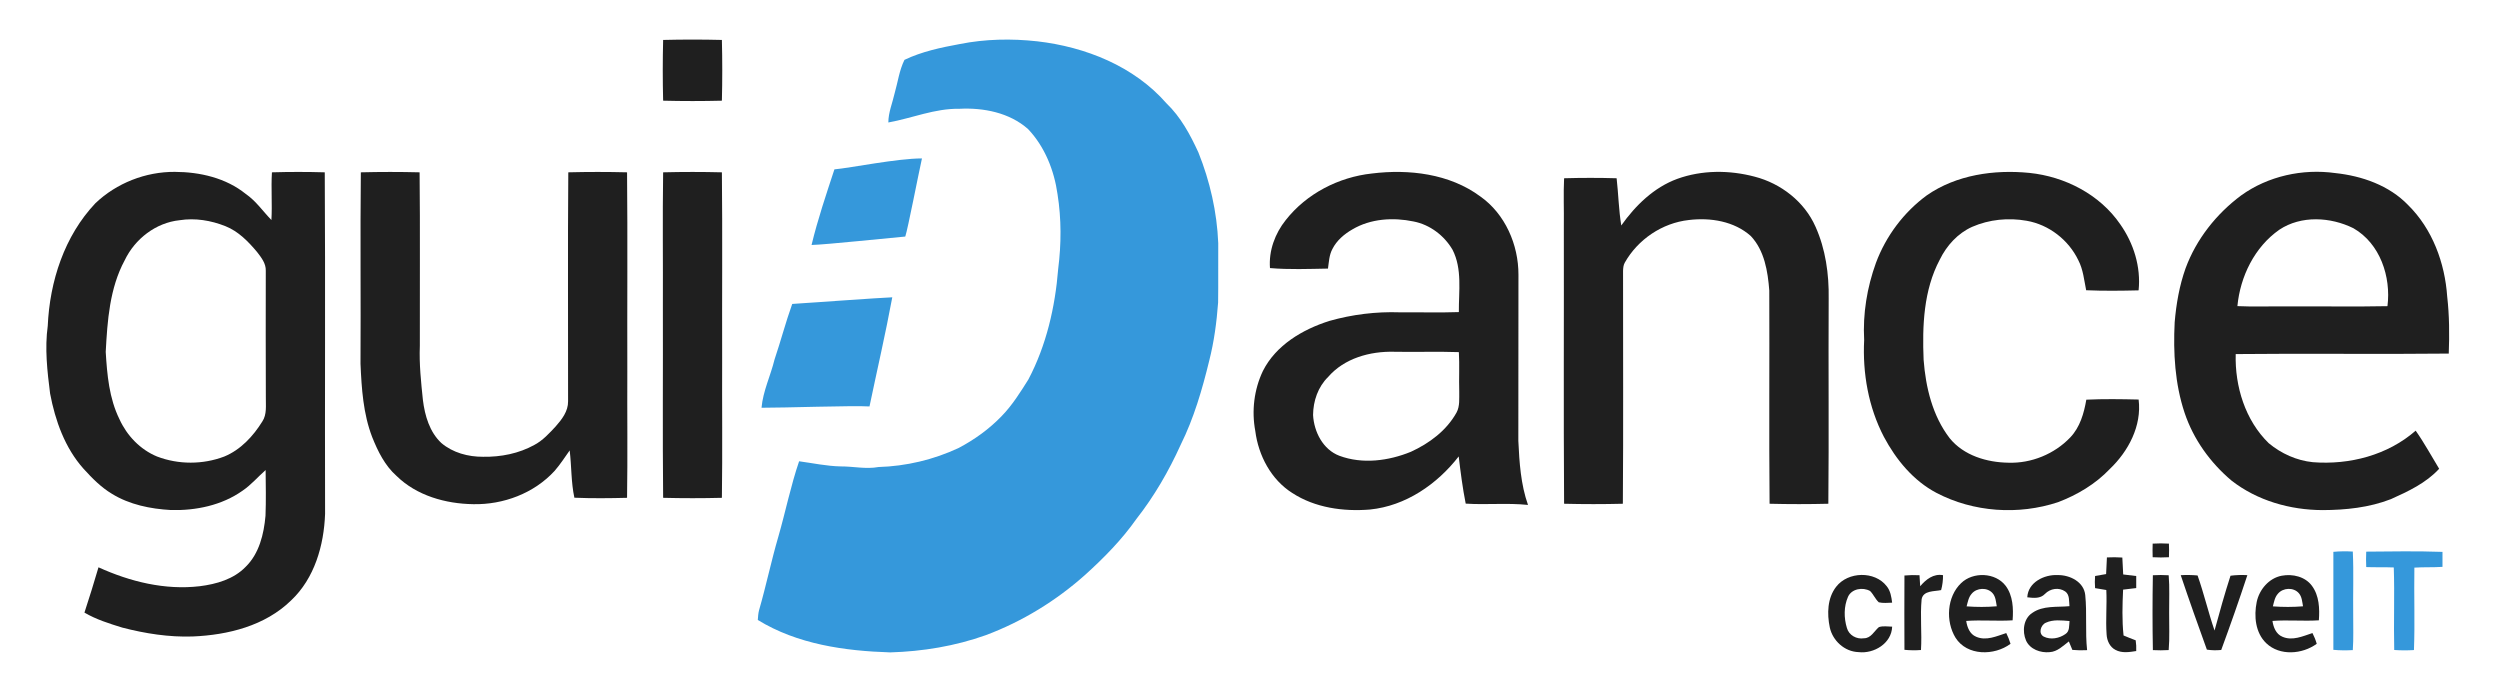
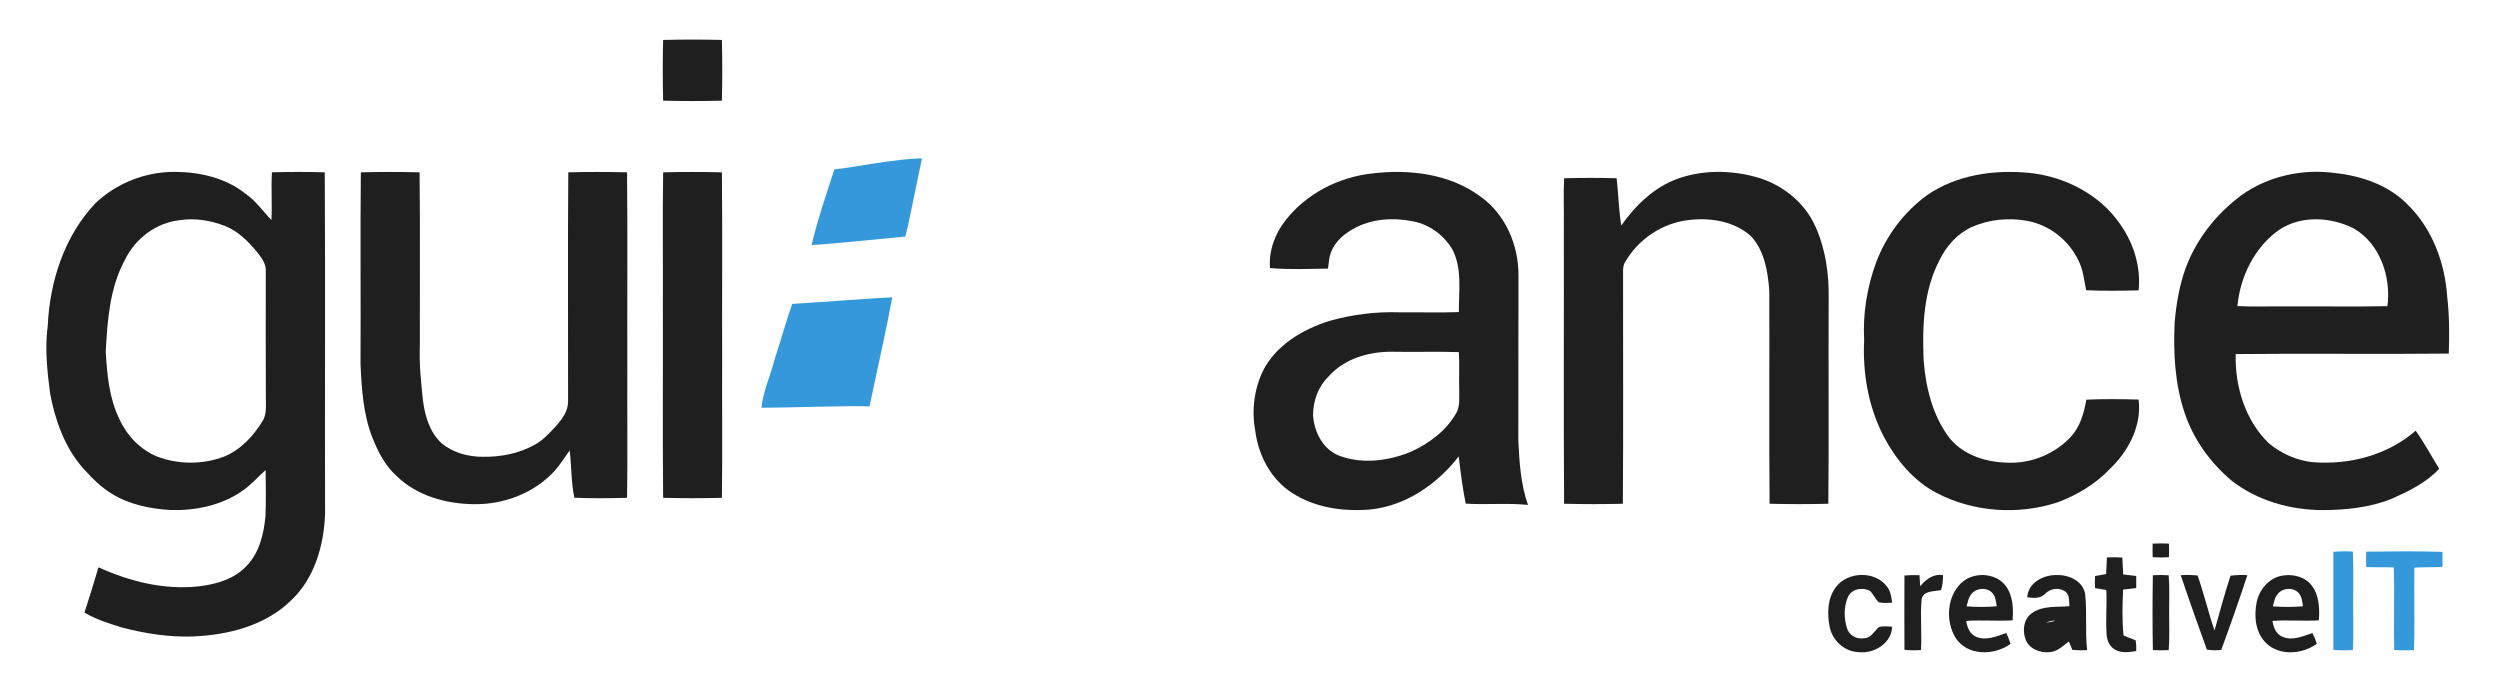
<svg xmlns="http://www.w3.org/2000/svg" viewBox="0 0 1686.667 466.667" height="466.667" width="1686.667" xml:space="preserve" id="svg2" version="1.1">
  <defs id="defs6">
    <clipPath id="clipPath18" clipPathUnits="userSpaceOnUse">
      <path id="path16" d="M 0,350 H 1265 V 0 H 0 Z" />
    </clipPath>
  </defs>
  <g transform="matrix(1.333,0,0,-1.333,0,466.667)" id="g10">
    <g id="g12">
      <g clip-path="url(#clipPath18)" id="g14">
        <g transform="translate(335.63,329.87)" id="g20">
          <path id="path22" style="fill:#1f1f1f;fill-opacity:1;fill-rule:nonzero;stroke:none" d="m 0,0 c 9.91,0.25 19.83,0.25 29.74,0 0.25,-10.24 0.25,-20.5 0,-30.74 -9.91,-0.25 -19.83,-0.25 -29.74,0 -0.25,10.24 -0.25,20.5 0,30.74" />
        </g>
        <g transform="translate(90.88,238.63)" id="g24">
          <path id="path26" style="fill:#1f1f1f;fill-opacity:1;fill-rule:nonzero;stroke:none" d="m 0,0 c -12.05,-1.27 -22.58,-9.46 -27.76,-20.26 -7.66,-14.2 -8.76,-30.6 -9.61,-46.38 0.7,-11.56 1.73,-23.47 6.93,-34.03 3.78,-8.34 10.54,-15.43 19.06,-18.93 10.83,-4.14 23.17,-4.13 34,-0.01 8.27,3.4 14.62,10.26 19.26,17.73 2.41,3.62 1.72,8.15 1.79,12.26 -0.13,21.35 -0.02,42.7 -0.03,64.05 0.13,3.72 -2.31,6.75 -4.45,9.53 -4.42,5.27 -9.44,10.43 -15.96,13.02 C 15.91,-0.1 7.84,1.24 0,0 M -42.6,8.59 C -31.9,18.8 -17.17,24.56 -2.39,24.47 10.28,24.43 23.5,21.4 33.53,13.28 38.67,9.74 42.19,4.52 46.49,0.1 c 0.47,8.04 -0.23,16.1 0.26,24.14 8.91,0.26 17.83,0.26 26.74,0 0.33,-57.62 0,-115.26 0.16,-172.89 -0.57,-15.9 -5.32,-32.6 -17.21,-43.79 -13.14,-12.85 -31.92,-17.5 -49.79,-18.24 -12.02,-0.41 -24.02,1.48 -35.62,4.49 -6.56,2.02 -13.22,4.1 -19.17,7.59 2.47,7.62 4.88,15.24 7.11,22.93 15.95,-7.26 33.66,-11.64 51.25,-9.57 8.4,1.05 17.17,3.54 23.21,9.79 6.9,6.72 9.25,16.6 10.07,25.87 0.3,7.7 0.14,15.42 0.06,23.13 -3.93,-3.45 -7.33,-7.51 -11.69,-10.45 -10.46,-7.41 -23.64,-10.13 -36.29,-9.78 -10.33,0.59 -20.88,2.71 -29.79,8.2 -5.52,3.3 -10.06,7.93 -14.36,12.66 -9.44,10.56 -14.35,24.36 -16.95,38.09 -1.44,11.34 -2.76,22.84 -1.19,34.25 0.99,22.51 8.41,45.47 24.11,62.07" />
        </g>
        <g transform="translate(182.63,262.87)" id="g28">
          <path id="path30" style="fill:#1f1f1f;fill-opacity:1;fill-rule:nonzero;stroke:none" d="m 0,0 c 9.91,0.25 19.83,0.25 29.74,0 0.31,-29.28 0.04,-58.58 0.12,-87.87 -0.37,-9.18 0.61,-18.33 1.56,-27.45 0.98,-7.85 3.37,-16.11 9.32,-21.68 5.8,-4.93 13.6,-7.01 21.11,-6.97 9,-0.15 18.15,1.63 26.07,6.05 4.21,2.26 7.48,5.85 10.69,9.31 3.14,3.55 6.35,7.7 6.28,12.69 0.06,38.64 -0.2,77.29 0.11,115.92 9.91,0.25 19.83,0.25 29.74,0 0.32,-33.61 0.03,-67.25 0.13,-100.87 -0.1,-21.29 0.2,-42.59 -0.13,-63.87 -8.88,-0.23 -17.78,-0.32 -26.66,0.05 -1.7,7.86 -1.41,15.98 -2.38,23.94 -2.48,-3.49 -4.8,-7.11 -7.62,-10.35 -10.39,-11.35 -25.96,-17.19 -41.22,-16.86 -13.97,0.21 -28.59,4.3 -38.78,14.29 -5.91,5.23 -9.46,12.46 -12.34,19.67 -4.55,11.81 -5.37,24.61 -5.91,37.13 C 0.03,-64.58 -0.35,-32.28 0,0" />
        </g>
        <g transform="translate(335.63,262.87)" id="g32">
          <path id="path34" style="fill:#1f1f1f;fill-opacity:1;fill-rule:nonzero;stroke:none" d="m 0,0 c 9.9,0.25 19.83,0.25 29.74,0 0.32,-31.28 0.03,-62.58 0.13,-93.87 -0.1,-23.62 0.2,-47.25 -0.13,-70.87 -9.91,-0.25 -19.83,-0.25 -29.74,0 -0.32,32.28 -0.03,64.58 -0.13,96.87 0.1,22.62 -0.2,45.25 0.13,67.87" />
        </g>
        <g transform="translate(672.2,159.3)" id="g36">
          <path id="path38" style="fill:#1f1f1f;fill-opacity:1;fill-rule:nonzero;stroke:none" d="m 0,0 c -5.12,-5.01 -7.57,-12.19 -7.62,-19.26 0.47,-8.5 4.98,-17.46 13.31,-20.63 11.69,-4.35 24.87,-2.62 36.21,2.02 9.32,4.27 18.06,10.75 23.1,19.87 1.77,3.27 1.29,7.12 1.36,10.7 -0.21,6.62 0.2,13.25 -0.19,19.87 C 55.22,12.96 44.25,12.52 33.3,12.75 21.17,13.05 8.17,9.45 0,0 M 22.12,102.97 C 40.88,105.29 61.42,102.9 76.99,91.39 89.6,82.52 96.37,66.91 96.33,51.73 96.25,23.71 96.35,-4.3 96.27,-32.31 c 0.52,-10.95 1.22,-22.03 4.89,-32.46 -10.48,1.1 -21.03,-0.03 -31.53,0.66 -1.57,7.9 -2.59,15.9 -3.54,23.89 -10.93,-14.1 -26.85,-25.07 -44.92,-26.88 -13.46,-1.11 -27.8,0.88 -39.3,8.36 -10.74,6.78 -17.15,18.98 -18.73,31.37 -1.92,10.19 -0.62,21.01 3.85,30.39 6.61,13.11 20.1,21.04 33.66,25.34 11.56,3.28 23.64,4.76 35.65,4.35 9.96,0.09 19.92,-0.24 29.87,0.12 -0.09,10.51 1.79,21.82 -3.2,31.56 -4.22,7.2 -11.46,12.7 -19.71,14.3 C 32.94,80.85 21.54,80.16 12.31,74.7 8.17,72.33 4.36,69.1 2.18,64.79 0.52,61.74 0.41,58.21 -0.08,54.85 c -9.77,-0.17 -19.6,-0.57 -29.35,0.26 -0.68,8.76 2.55,17.51 7.99,24.31 10.52,13.37 26.74,21.72 43.56,23.55" />
        </g>
        <g transform="translate(848.91,259.56)" id="g40">
          <path id="path42" style="fill:#1f1f1f;fill-opacity:1;fill-rule:nonzero;stroke:none" d="m 0,0 c 12.53,4.53 26.42,4.5 39.22,1.1 13.25,-3.43 25.17,-12.66 30.74,-25.3 5.11,-11.36 6.86,-23.99 6.67,-36.37 -0.19,-34.62 0.17,-69.25 -0.17,-103.86 -9.91,-0.25 -19.84,-0.25 -29.74,0 -0.33,35.96 0,71.94 -0.15,107.9 -0.73,9.69 -2.43,20.26 -9.36,27.61 -8.42,7.52 -20.48,9.42 -31.38,8.09 -13.44,-1.49 -25.76,-9.81 -32.39,-21.56 -0.72,-1.24 -0.81,-2.71 -0.88,-4.11 -0.04,-39.31 0.2,-78.63 -0.1,-117.93 -9.91,-0.25 -19.84,-0.25 -29.74,0 -0.31,46.95 -0.04,93.91 -0.13,140.87 0.12,7.96 -0.26,15.92 0.13,23.87 8.85,0.25 17.73,0.26 26.59,0 0.9,-7.96 1.06,-15.99 2.35,-23.9 C -21.17,-13.46 -11.84,-4.35 0,0" />
        </g>
        <g transform="translate(975.25,251.25)" id="g44">
          <path id="path46" style="fill:#1f1f1f;fill-opacity:1;fill-rule:nonzero;stroke:none" d="m 0,0 c 14.97,10.38 34.05,13.08 51.85,11.33 18,-1.84 35.64,-10.9 46,-25.99 6.8,-9.64 10.54,-21.63 9.3,-33.46 -8.85,-0.22 -17.71,-0.33 -26.54,0.06 -1.04,5.12 -1.51,10.48 -3.96,15.18 -4.92,10.27 -14.87,18.01 -26.11,19.97 -9.23,1.65 -18.98,0.7 -27.6,-3.05 -7.31,-3.26 -12.93,-9.48 -16.41,-16.59 -8.23,-15.49 -8.89,-33.56 -8.19,-50.71 1.06,-14 4.5,-28.38 13.2,-39.7 7.09,-8.75 18.79,-12.24 29.7,-12.39 11.61,-0.4 23.32,4.38 31.33,12.8 4.93,5.17 6.94,12.23 8.12,19.1 8.81,0.42 17.65,0.28 26.47,0.07 1.67,-13.31 -5.2,-26.21 -14.61,-35.18 -7.23,-7.59 -16.42,-13.07 -26.17,-16.77 -20,-6.63 -42.79,-5.1 -61.5,4.69 -11.76,6.17 -20.48,16.82 -26.64,28.38 -7.83,15.01 -10.84,32.19 -9.99,49.01 -0.73,13.26 1.45,26.56 5.96,39.03 C -20.73,-20.64 -11.69,-8.56 0,0" />
        </g>
        <g transform="translate(1153.66,233.84)" id="g48">
          <path id="path50" style="fill:#1f1f1f;fill-opacity:1;fill-rule:nonzero;stroke:none" d="m 0,0 c -12.54,-8.75 -19.84,-23.69 -21.25,-38.69 8.68,-0.43 17.39,-0.01 26.09,-0.15 16.62,0.12 33.24,-0.22 49.86,0.13 C 56.58,-23.81 50.98,-7 37.44,0.75 25.89,6.45 11.05,7.32 0,0 m -19.34,17.35 c 13.64,9.8 31.07,13.59 47.62,11.3 13.5,-1.44 27.26,-6.22 36.86,-16.18 12.31,-12.13 18.62,-29.28 19.79,-46.31 1.1,-9.58 1.16,-19.24 0.79,-28.87 -35.94,-0.4 -71.9,0.14 -107.83,-0.25 -0.45,-16.33 4.81,-33.53 16.72,-45.11 6.3,-5.24 14.16,-8.8 22.35,-9.61 18.49,-1.46 37.91,3.57 52.01,15.96 4.36,-6.17 7.95,-12.85 11.89,-19.29 -6.62,-7.21 -15.66,-11.44 -24.44,-15.38 -10.96,-4.27 -22.9,-5.5 -34.58,-5.54 -16.42,0.05 -33.09,4.78 -46.12,14.98 -10.73,9.06 -19.24,20.89 -23.7,34.26 -4.91,14.7 -5.79,30.42 -5.02,45.8 0.78,9.28 2.39,18.56 5.52,27.36 5.44,14.74 15.58,27.54 28.14,36.88" />
        </g>
        <g transform="translate(1089.52,74.94)" id="g52">
          <path id="path54" style="fill:#1f1f1f;fill-opacity:1;fill-rule:nonzero;stroke:none" d="M 0,0 C 2.73,0.17 5.48,0.16 8.23,0 8.33,-2.29 8.33,-4.59 8.24,-6.88 5.48,-7.04 2.73,-7.04 0,-6.88 -0.08,-4.58 -0.08,-2.29 0,0" />
        </g>
        <g transform="translate(1066.37,67.96)" id="g56">
          <path id="path58" style="fill:#1f1f1f;fill-opacity:1;fill-rule:nonzero;stroke:none" d="m 0,0 c 2.59,0.13 5.2,0.12 7.8,-0.06 0.14,-2.85 0.26,-5.71 0.44,-8.56 2.18,-0.29 4.39,-0.49 6.59,-0.79 0.02,-2.03 0.02,-4.07 0,-6.1 -2.21,-0.3 -4.44,-0.5 -6.64,-0.79 -0.36,-7.72 -0.59,-15.51 0.23,-23.2 2,-0.91 4.08,-1.62 6.14,-2.45 0.27,-1.79 0.35,-3.61 0.27,-5.43 -3.47,-0.55 -7.28,-1.17 -10.51,0.59 -2.88,1.47 -4.31,4.71 -4.48,7.8 -0.54,7.49 0.23,15 -0.15,22.5 -1.9,0.33 -3.8,0.64 -5.68,0.95 -0.17,2.05 -0.17,4.11 0,6.15 1.85,0.32 3.71,0.64 5.58,0.96 0.14,2.81 0.25,5.62 0.41,8.43" />
        </g>
        <g transform="translate(929.34,53.12)" id="g60">
          <path id="path62" style="fill:#1f1f1f;fill-opacity:1;fill-rule:nonzero;stroke:none" d="m 0,0 c 5.97,7.73 19.51,8.1 25.56,0.29 1.92,-2.35 2.4,-5.43 2.76,-8.35 -2.26,-0.06 -4.55,-0.34 -6.75,0.18 -1.79,1.65 -2.69,4.02 -4.4,5.72 C 13.52,-0.09 7.86,-0.97 6,-5.06 3.83,-9.97 3.87,-15.76 5.42,-20.84 c 1,-3.71 4.93,-5.86 8.63,-5.24 3.6,0 5.16,3.63 7.57,5.65 2.14,0.72 4.48,0.25 6.71,0.23 -0.28,-8.47 -9.22,-13.84 -17.07,-12.88 -7.02,0.24 -13.03,5.75 -14.5,12.5 C -4.67,-13.71 -4.49,-5.75 0,0" />
        </g>
        <g transform="translate(963.89,58.81)" id="g64">
          <path id="path66" style="fill:#1f1f1f;fill-opacity:1;fill-rule:nonzero;stroke:none" d="M 0,0 C 2.53,0.23 5.07,0.27 7.62,0.14 7.73,-1.71 7.86,-3.57 7.97,-5.43 10.87,-2 14.72,1.06 19.53,0.16 19.54,-2.38 19.25,-4.93 18.56,-7.38 15.15,-8.14 9.55,-7.49 8.7,-11.99 7.88,-20.53 8.91,-29.15 8.37,-37.71 5.58,-37.92 2.78,-37.89 0,-37.61 -0.06,-25.07 -0.06,-12.53 0,0" />
        </g>
        <g transform="translate(997.92,49.58)" id="g68">
          <path id="path70" style="fill:#1f1f1f;fill-opacity:1;fill-rule:nonzero;stroke:none" d="M 0,0 C -1.59,-1.76 -1.97,-4.18 -2.56,-6.39 2.51,-6.77 7.62,-6.78 12.7,-6.35 12.27,-4.07 12.18,-1.51 10.56,0.31 7.87,3.35 2.54,3.08 0,0 m -5.35,5.38 c 6.08,5.85 17.37,5.45 22.56,-1.38 3.7,-4.96 3.95,-11.5 3.51,-17.45 -7.83,-0.52 -15.67,0.28 -23.49,-0.31 0.48,-3.19 1.79,-6.67 5.02,-8 5.06,-2.23 10.39,0.29 15.25,1.86 0.87,-1.74 1.6,-3.56 2.16,-5.44 -8.16,-6.09 -21.95,-6.22 -27.83,3.06 -5.1,8.34 -4.42,20.72 2.82,27.66" />
        </g>
        <g transform="translate(1035.49,34.93)" id="g72">
-           <path id="path74" style="fill:#1f1f1f;fill-opacity:1;fill-rule:nonzero;stroke:none" d="m 0,0 c -2.62,-1.1 -4.01,-5.47 -1.11,-7.04 3.46,-1.75 7.88,-0.91 10.97,1.28 2.25,1.41 1.829,4.33 2.09,6.6 C 7.979,1.14 3.729,1.72 0,0 m -9.43,12.85 c 0.39,7.61 8.6,11.6 15.409,11.25 6.101,0.08 13.231,-3.38 13.931,-10.1 0.93,-9.26 -0.07,-18.62 0.94,-27.9 -2.49,-0.14 -4.99,-0.1 -7.46,0.13 -0.6,1.43 -1.19,2.86 -1.78,4.28 -2.94,-2.24 -5.79,-5.17 -9.69,-5.42 -4.63,-0.46 -9.96,1.4 -11.981,5.88 -2.009,4.64 -1.359,11.05 3.181,13.99 5.49,3.84 12.5,2.78 18.8,3.4 -0.28,2.52 0.2,5.79 -2.17,7.46 -3.22,2.21 -7.57,1.48 -10.22,-1.25 -2.36,-2.52 -5.87,-2.08 -8.96,-1.72" />
+           <path id="path74" style="fill:#1f1f1f;fill-opacity:1;fill-rule:nonzero;stroke:none" d="m 0,0 C 7.979,1.14 3.729,1.72 0,0 m -9.43,12.85 c 0.39,7.61 8.6,11.6 15.409,11.25 6.101,0.08 13.231,-3.38 13.931,-10.1 0.93,-9.26 -0.07,-18.62 0.94,-27.9 -2.49,-0.14 -4.99,-0.1 -7.46,0.13 -0.6,1.43 -1.19,2.86 -1.78,4.28 -2.94,-2.24 -5.79,-5.17 -9.69,-5.42 -4.63,-0.46 -9.96,1.4 -11.981,5.88 -2.009,4.64 -1.359,11.05 3.181,13.99 5.49,3.84 12.5,2.78 18.8,3.4 -0.28,2.52 0.2,5.79 -2.17,7.46 -3.22,2.21 -7.57,1.48 -10.22,-1.25 -2.36,-2.52 -5.87,-2.08 -8.96,-1.72" />
        </g>
        <g transform="translate(1089.62,58.94)" id="g76">
          <path id="path78" style="fill:#1f1f1f;fill-opacity:1;fill-rule:nonzero;stroke:none" d="M 0,0 C 2.66,0.16 5.33,0.16 8.01,-0.01 8.54,-6.3 8.18,-12.63 8.24,-18.94 8.19,-25.25 8.55,-31.57 8.01,-37.87 5.33,-38.03 2.66,-38.04 0.01,-37.89 -0.23,-25.26 -0.22,-12.62 0,0" />
        </g>
        <g transform="translate(1103.73,58.97)" id="g80">
          <path id="path82" style="fill:#1f1f1f;fill-opacity:1;fill-rule:nonzero;stroke:none" d="m 0,0 c 2.83,0.17 5.68,0.12 8.52,-0.14 3.24,-9.17 5.43,-18.67 8.59,-27.87 2.53,9.3 5.12,18.58 8.08,27.74 2.82,0.37 5.67,0.45 8.53,0.29 -4.18,-12.7 -8.62,-25.33 -13.23,-37.87 -2.43,-0.24 -4.87,-0.2 -7.26,0.17 C 8.7,-25.16 4.24,-12.61 0,0" />
        </g>
        <g transform="translate(1152.91,49.58)" id="g84">
          <path id="path86" style="fill:#1f1f1f;fill-opacity:1;fill-rule:nonzero;stroke:none" d="M 0,0 C -1.59,-1.76 -1.97,-4.18 -2.55,-6.39 2.52,-6.77 7.63,-6.78 12.71,-6.36 12.27,-4.07 12.19,-1.51 10.56,0.31 7.87,3.37 2.55,3.08 0,0 M 1.93,9.12 C 7.4,10.16 13.81,8.69 17.23,4 c 3.68,-4.97 3.94,-11.51 3.5,-17.45 -7.83,-0.52 -15.67,0.29 -23.49,-0.31 0.48,-3.19 1.8,-6.66 5.02,-8 5.05,-2.23 10.38,0.28 15.23,1.86 0.9,-1.73 1.63,-3.55 2.16,-5.44 -7.29,-5.31 -18.67,-6.25 -25.52,0.27 -5.58,5.32 -6.31,13.74 -4.86,20.91 1.31,6.27 6.19,12.06 12.66,13.28" />
        </g>
        <g transform="translate(485.818,327.805)" id="g88">
-           <path id="path90" style="fill:#3598db;fill-opacity:1;fill-rule:nonzero;stroke:none" d="m 0,0 c 12.88,2.56 26.15,2.81 39.19,1.37 24.38,-2.82 48.94,-12.58 65.37,-31.38 7.23,-6.92 12.01,-15.84 16.15,-24.83 5.87,-14.62 9.42,-30.2 10.06,-45.95 -0.08,-10.02 0.08,-20.05 -0.07,-30.07 -0.73,-9.87 -2.03,-19.74 -4.48,-29.35 -3.55,-14.59 -7.76,-29.12 -14.46,-42.62 -6.02,-13.31 -13.4,-26.07 -22.43,-37.57 -7.35,-10.46 -16.37,-19.63 -25.83,-28.18 -14.73,-13.16 -31.85,-23.68 -50.37,-30.61 -15.52,-5.53 -31.93,-8.24 -48.37,-8.72 -23.07,0.73 -47.02,4.11 -67.03,16.41 0.11,1.69 0.21,3.38 0.65,5.01 3.57,12.34 6.16,24.94 9.77,37.26 3.64,12.64 6.23,25.6 10.48,38.05 7.01,-0.95 13.97,-2.46 21.07,-2.6 6.38,0.04 12.75,-1.48 19.11,-0.31 14,0.41 27.9,3.71 40.59,9.65 8.03,4.24 15.51,9.62 21.8,16.18 5.35,5.5 9.42,12.04 13.48,18.5 9.09,17.25 13.54,36.59 15.08,55.94 1.59,12.51 1.65,25.26 -0.32,37.73 -1.69,12.1 -6.44,24.1 -14.92,33.04 -9.39,8.34 -22.58,10.91 -34.81,10.27 -12.38,0.23 -23.93,-4.77 -35.91,-6.93 0,5.08 2.06,9.8 3.16,14.69 1.63,5.66 2.37,11.7 5,17.01 C -19.27,-3.8 -9.55,-1.76 0,0" />
-         </g>
+           </g>
        <g transform="translate(466.628,269.905)" id="g92">
          <path id="path94" style="fill:#3598db;fill-opacity:1;fill-rule:nonzero;stroke:none" d="m 0,0 c -1.935,-8.67 -7.063,-35.294 -8.44,-39.54 -8.88,-0.76 -39.617,-4.046 -47.44,-4.27 3.11,12.95 7.42,25.61 11.57,38.27 C -36.06,-4.795 -12.435,0.023 0,0" />
        </g>
        <g transform="translate(451.608,199.615)" id="g96">
          <path id="path98" style="fill:#3598db;fill-opacity:1;fill-rule:nonzero;stroke:none" d="m 0,0 c -3.42,-18.5 -7.69,-36.83 -11.53,-55.24 -8.21,0.54 -44.078,-0.722 -54.65,-0.66 0.75,8.47 4.6,16.24 6.59,24.43 3.16,9.32 5.62,18.85 8.95,28.11 C -40.11,-2.68 -6.739,-0.263 0,0" />
        </g>
        <g transform="translate(1180.978,70.785)" id="g100">
          <path id="path102" style="fill:#3598db;fill-opacity:1;fill-rule:nonzero;stroke:none" d="m 0,0 c 3.26,0.32 6.55,0.33 9.84,0.14 0.5,-10.64 0.05,-21.3 0.2,-31.94 -0.05,-5.98 0.23,-11.96 -0.2,-17.93 C 6.55,-49.92 3.26,-49.91 0,-49.59 -0.03,-33.06 -0.04,-16.53 0,0" />
        </g>
        <g transform="translate(1197.608,70.885)" id="g104">
          <path id="path106" style="fill:#3598db;fill-opacity:1;fill-rule:nonzero;stroke:none" d="m 0,0 c 12.86,0.12 25.75,0.33 38.6,-0.12 0.05,-2.52 0.05,-5.05 0,-7.58 -4.74,-0.33 -9.5,-0.07 -14.23,-0.39 -0.23,-13.91 0.31,-27.82 -0.21,-41.72 -3.33,-0.21 -6.67,-0.21 -9.99,0.04 C 13.84,-35.85 14.41,-21.92 13.95,-8 9.3,-7.81 4.64,-7.98 0,-7.81 -0.12,-5.21 -0.12,-2.6 0,0" />
        </g>
      </g>
    </g>
  </g>
</svg>